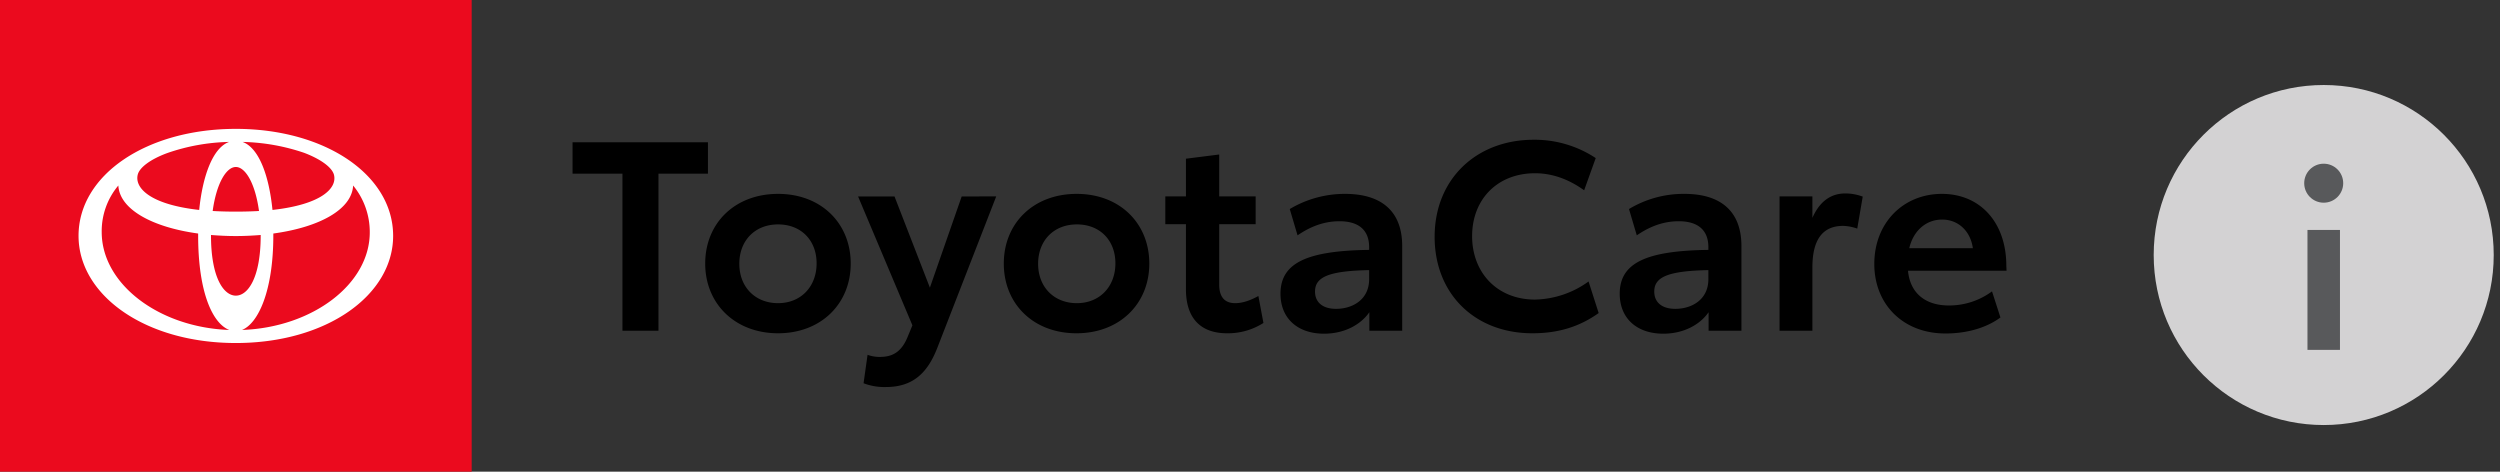
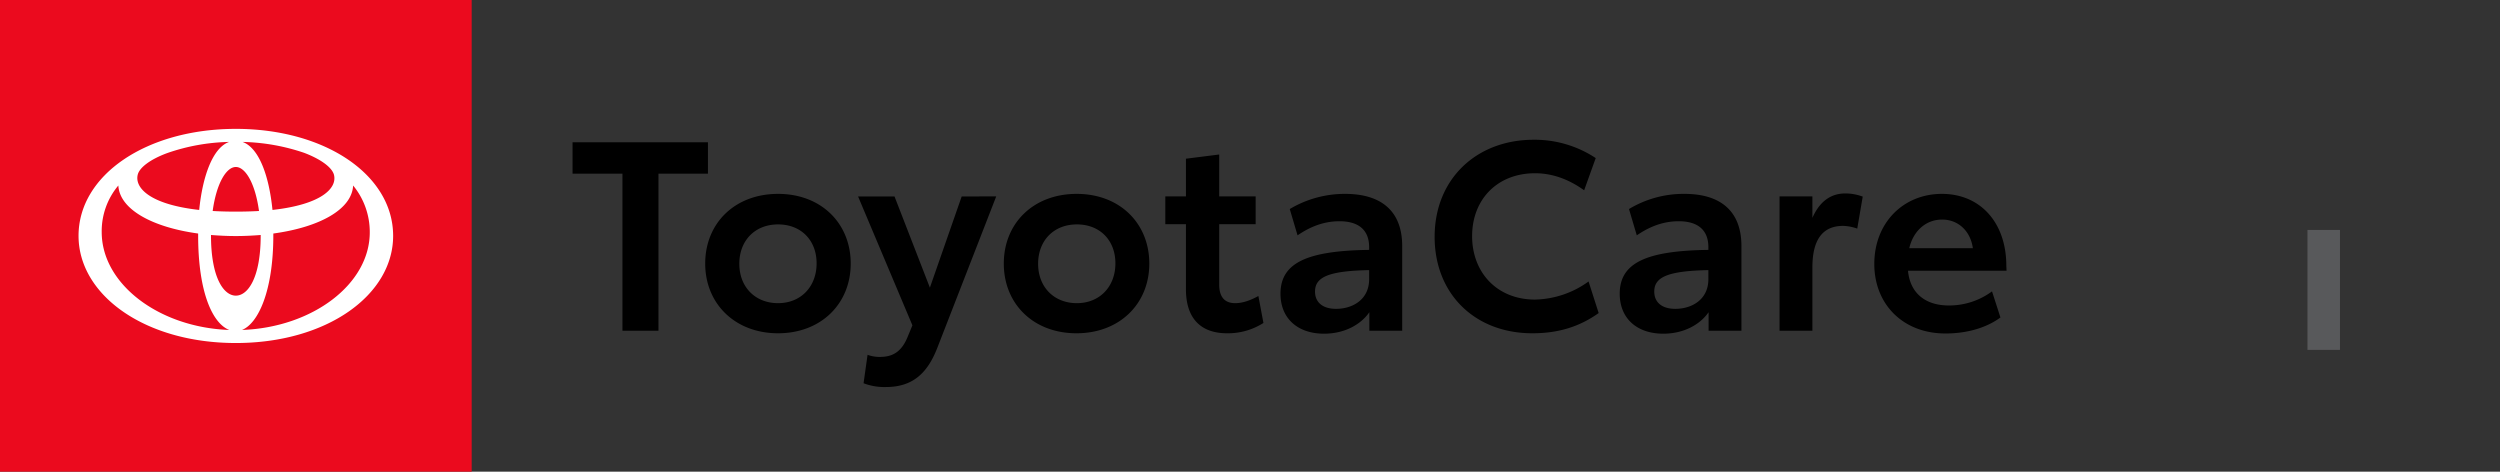
<svg xmlns="http://www.w3.org/2000/svg" viewBox="0 0 1187.24 224" aria-label="Toyota Care tooltip" role="img" focusable="false">
  <rect x="0" y="0" width="1187.24" height="224" fill="#333333" stroke="none" />
  <path d="M0,0H224V224H0Z" style="fill:#eb0a1e" />
  <path d="M112,61.2C69.7,61.2,37.3,83,37.3,112c0,28.1,31.5,50.9,74.7,50.9s74.7-22.8,74.7-50.9c0-29-32.4-50.8-74.7-50.8M158.6,83c1.6,6.3-5.8,14.1-29.2,16.7-1.6-16-6.3-29.4-14.2-32.3a97.08,97.08,0,0,1,29.3,5.2c8.1,3.1,13.2,7,14.1,10.4m-34.8,28.8c0,20.2-6.1,28.6-11.8,28.6s-11.8-8.4-11.8-28.6v-.2c3.8.3,7.7.5,11.8.5s8-.2,11.8-.5v.2M112,100.5c-4,0-7.6-.1-11-.3,1.8-13.2,6.5-20.9,11-20.9s9.2,7.7,11,20.9c-3.4.2-7.1.3-11,.3M65.4,83c.8-3.4,5.9-7.3,14-10.3a95.34,95.34,0,0,1,29.4-5.3C101,70.2,96.2,83.7,94.6,99.7,71.2,97.1,63.9,89.2,65.4,83M48.3,110.2a33.67,33.67,0,0,1,7.9-22.1c.6,11.3,16,19.8,37.9,22.8v.9c0,27.4,7,41.9,14.8,44.9-33.4-1.2-60.6-21.8-60.6-46.5m66.6,46.5c7.8-3.1,14.9-18.7,14.9-44.9v-.9c21.9-3,37.3-11.4,37.9-22.8a34.76,34.76,0,0,1,7.9,22.1c.1,24.7-27.2,45.3-60.7,46.5" style="fill:#fff" />
-   <path d="M336.1,82.47H312.7v74.6H295.6V82.47H271.9V67.57h64.3v14.9Zm-1.2,42.7c0-19.2,14.1-33.1,34.6-33.1s34.5,14,34.5,33.1-14.1,33.1-34.5,33.1S334.9,144.27,334.9,125.17Zm52.9-.1c0-11-7.4-18.5-18.3-18.5s-18.4,7.6-18.4,18.7,7.6,18.7,18.4,18.7S387.8,136.17,387.8,125.07Zm85.3-31.8L445.2,165c-4.8,12.5-12,18.8-24.5,18.8a27.52,27.52,0,0,1-10.6-1.8l1.9-13.5a16.47,16.47,0,0,0,5.8,1c5.8,0,10.1-2.1,13.1-9.2l2.4-5.8L407.5,93.3h17.3l16.8,43.3,15.1-43.3Zm3.6,31.9c0-19.2,14.1-33.1,34.6-33.1s34.5,14,34.5,33.1-14.1,33.1-34.6,33.1-34.5-14-34.5-33.1Zm53-.1c0-11-7.4-18.5-18.3-18.5s-18.4,7.6-18.4,18.7,7.6,18.7,18.4,18.7S529.7,136.17,529.7,125.07Zm33.5,12.3v-30.9h-9.8V93.27h9.8V75.37l15.8-2v19.9h17.3v13.2H579v28.7c0,6.1,2.8,8.8,7.6,8.8,4.2,0,8.3-1.9,11-3.4l2.4,12.8a31.3,31.3,0,0,1-17.3,4.9c-12.2,0-19.5-6.8-19.5-20.9Zm102.7-20.5v40.2H650.3v-8.8c-4,5.8-11.7,10.2-21.5,10.2-12.5,0-20.7-7.2-20.7-19,0-14.9,13.1-20.4,42.1-20.8v-1.3c0-7.6-4.4-12.3-14.1-12.3-8.6,0-15.2,3.5-19.9,6.7l-3.7-12.5a51,51,0,0,1,26.3-7.2c16.4,0,27.1,7.5,27.1,24.8Zm-15.7,15.7v-4.3c-19.3.4-25.7,3.3-25.7,10.2,0,5,3.5,8.2,10,8.2,7.6,0,15.7-4.2,15.7-14.1Zm31.1-20.1c0-27.5,19.9-46.1,47-46.1a52.51,52.51,0,0,1,29.5,8.7l-5.5,15.3c-6.5-4.7-14.4-8.1-23.3-8.1-17.8,0-29.9,12.3-29.9,29.9,0,17.1,11.7,30.1,29.9,30.1a44.84,44.84,0,0,0,25.4-8.6l4.8,15c-8.6,6.1-18.4,9.6-31.5,9.6C700.4,158.27,681.3,139.57,681.3,112.47Zm145.7,4.4v40.2H811.4v-8.8c-4,5.8-11.7,10.2-21.5,10.2-12.5,0-20.7-7.2-20.7-19,0-14.9,13.1-20.4,42.1-20.8v-1.3c0-7.6-4.4-12.3-14.1-12.3-8.6,0-15.2,3.5-19.9,6.7l-3.7-12.5a50.19,50.19,0,0,1,26.4-7.2c16.3,0,27,7.5,27,24.8Zm-15.7,15.7v-4.3c-19.3.4-25.7,3.3-25.7,10.2,0,5,3.5,8.2,10,8.2,7.6,0,15.7-4.2,15.7-14.1Zm73.3-39.2-2.6,15.2a21.54,21.54,0,0,0-6.7-1.3c-10,0-14.6,6.9-14.6,19.7v30.1H845.1V93.27h15.6v10.2c3.7-8.4,9.3-11.6,15.6-11.6a23.45,23.45,0,0,1,8.3,1.5Zm68.3,35.2H906.1c1,10.7,8.3,16.5,19.4,16.5a34.23,34.23,0,0,0,20.5-6.7l4,12.4c-5.8,4.3-14.7,7.6-26.1,7.6-20.3,0-33.8-14-33.8-33,0-19.7,13.9-33.3,32.1-33.3s30.6,13.6,30.6,34.2Zm-16-10.7c-1.1-8.1-6.9-13.6-14.6-13.6s-13.7,5.4-15.6,13.6Z" />
-   <circle cx="1103.52" cy="121.11" r="80.74" style="fill:#d3d2d3" />
+   <path d="M336.1,82.47H312.7v74.6H295.6V82.47H271.9V67.57h64.3v14.9Zm-1.2,42.7c0-19.2,14.1-33.1,34.6-33.1s34.5,14,34.5,33.1-14.1,33.1-34.5,33.1S334.9,144.27,334.9,125.17Zm52.9-.1c0-11-7.4-18.5-18.3-18.5s-18.4,7.6-18.4,18.7,7.6,18.7,18.4,18.7S387.8,136.17,387.8,125.07Zm85.3-31.8L445.2,165c-4.8,12.5-12,18.8-24.5,18.8a27.52,27.52,0,0,1-10.6-1.8l1.9-13.5a16.47,16.47,0,0,0,5.8,1c5.8,0,10.1-2.1,13.1-9.2l2.4-5.8L407.5,93.3h17.3l16.8,43.3,15.1-43.3Zm3.6,31.9c0-19.2,14.1-33.1,34.6-33.1s34.5,14,34.5,33.1-14.1,33.1-34.6,33.1-34.5-14-34.5-33.1Zm53-.1c0-11-7.4-18.5-18.3-18.5s-18.4,7.6-18.4,18.7,7.6,18.7,18.4,18.7S529.7,136.17,529.7,125.07Zm33.5,12.3v-30.9h-9.8V93.27h9.8V75.37l15.8-2v19.9h17.3v13.2H579v28.7c0,6.1,2.8,8.8,7.6,8.8,4.2,0,8.3-1.9,11-3.4l2.4,12.8a31.3,31.3,0,0,1-17.3,4.9c-12.2,0-19.5-6.8-19.5-20.9Zm102.7-20.5v40.2H650.3v-8.8c-4,5.8-11.7,10.2-21.5,10.2-12.5,0-20.7-7.2-20.7-19,0-14.9,13.1-20.4,42.1-20.8v-1.3c0-7.6-4.4-12.3-14.1-12.3-8.6,0-15.2,3.5-19.9,6.7l-3.7-12.5a51,51,0,0,1,26.3-7.2c16.4,0,27.1,7.5,27.1,24.8m-15.7,15.7v-4.3c-19.3.4-25.7,3.3-25.7,10.2,0,5,3.5,8.2,10,8.2,7.6,0,15.7-4.2,15.7-14.1Zm31.1-20.1c0-27.5,19.9-46.1,47-46.1a52.51,52.51,0,0,1,29.5,8.7l-5.5,15.3c-6.5-4.7-14.4-8.1-23.3-8.1-17.8,0-29.9,12.3-29.9,29.9,0,17.1,11.7,30.1,29.9,30.1a44.84,44.84,0,0,0,25.4-8.6l4.8,15c-8.6,6.1-18.4,9.6-31.5,9.6C700.4,158.27,681.3,139.57,681.3,112.47Zm145.7,4.4v40.2H811.4v-8.8c-4,5.8-11.7,10.2-21.5,10.2-12.5,0-20.7-7.2-20.7-19,0-14.9,13.1-20.4,42.1-20.8v-1.3c0-7.6-4.4-12.3-14.1-12.3-8.6,0-15.2,3.5-19.9,6.7l-3.7-12.5a50.19,50.19,0,0,1,26.4-7.2c16.3,0,27,7.5,27,24.8Zm-15.7,15.7v-4.3c-19.3.4-25.7,3.3-25.7,10.2,0,5,3.5,8.2,10,8.2,7.6,0,15.7-4.2,15.7-14.1Zm73.3-39.2-2.6,15.2a21.54,21.54,0,0,0-6.7-1.3c-10,0-14.6,6.9-14.6,19.7v30.1H845.1V93.27h15.6v10.2c3.7-8.4,9.3-11.6,15.6-11.6a23.45,23.45,0,0,1,8.3,1.5Zm68.3,35.2H906.1c1,10.7,8.3,16.5,19.4,16.5a34.23,34.23,0,0,0,20.5-6.7l4,12.4c-5.8,4.3-14.7,7.6-26.1,7.6-20.3,0-33.8-14-33.8-33,0-19.7,13.9-33.3,32.1-33.3s30.6,13.6,30.6,34.2Zm-16-10.7c-1.1-8.1-6.9-13.6-14.6-13.6s-13.7,5.4-15.6,13.6Z" />
  <rect x="1095.81" y="109.2" width="15.43" height="56.95" style="fill:#58595b" />
-   <circle cx="1103.52" cy="87" r="9.26" style="fill:#58595b" />
</svg>